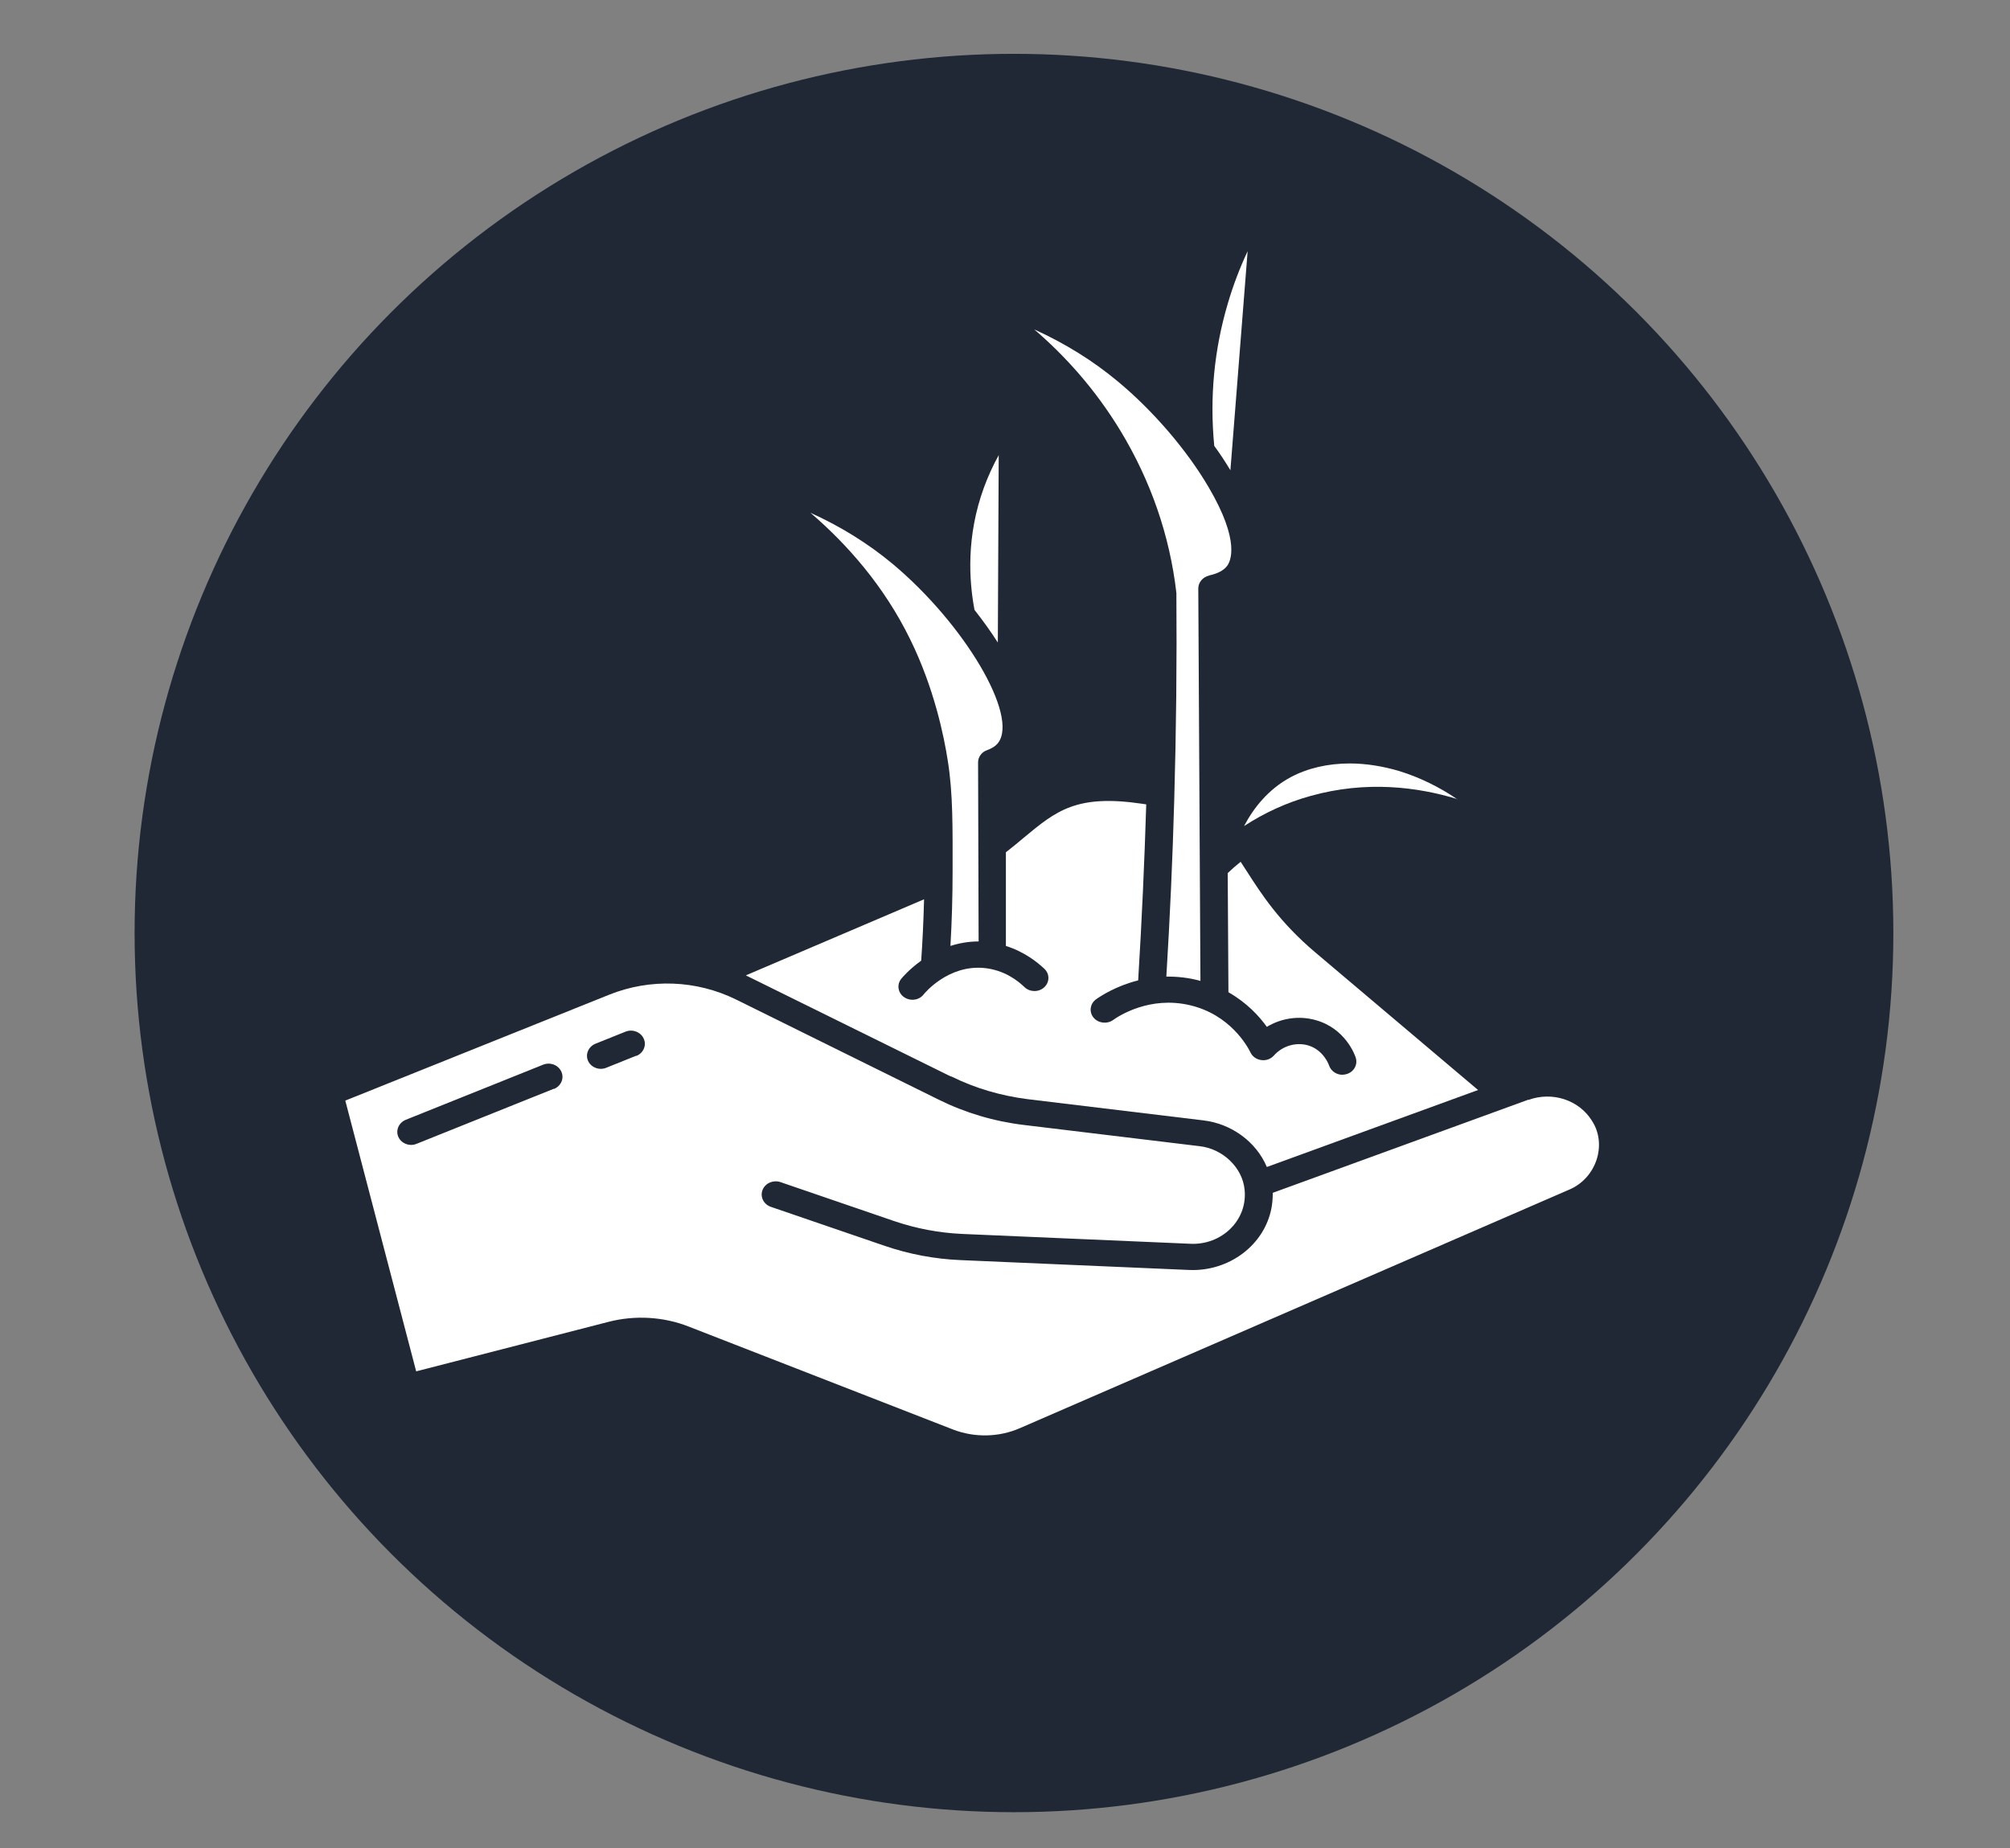
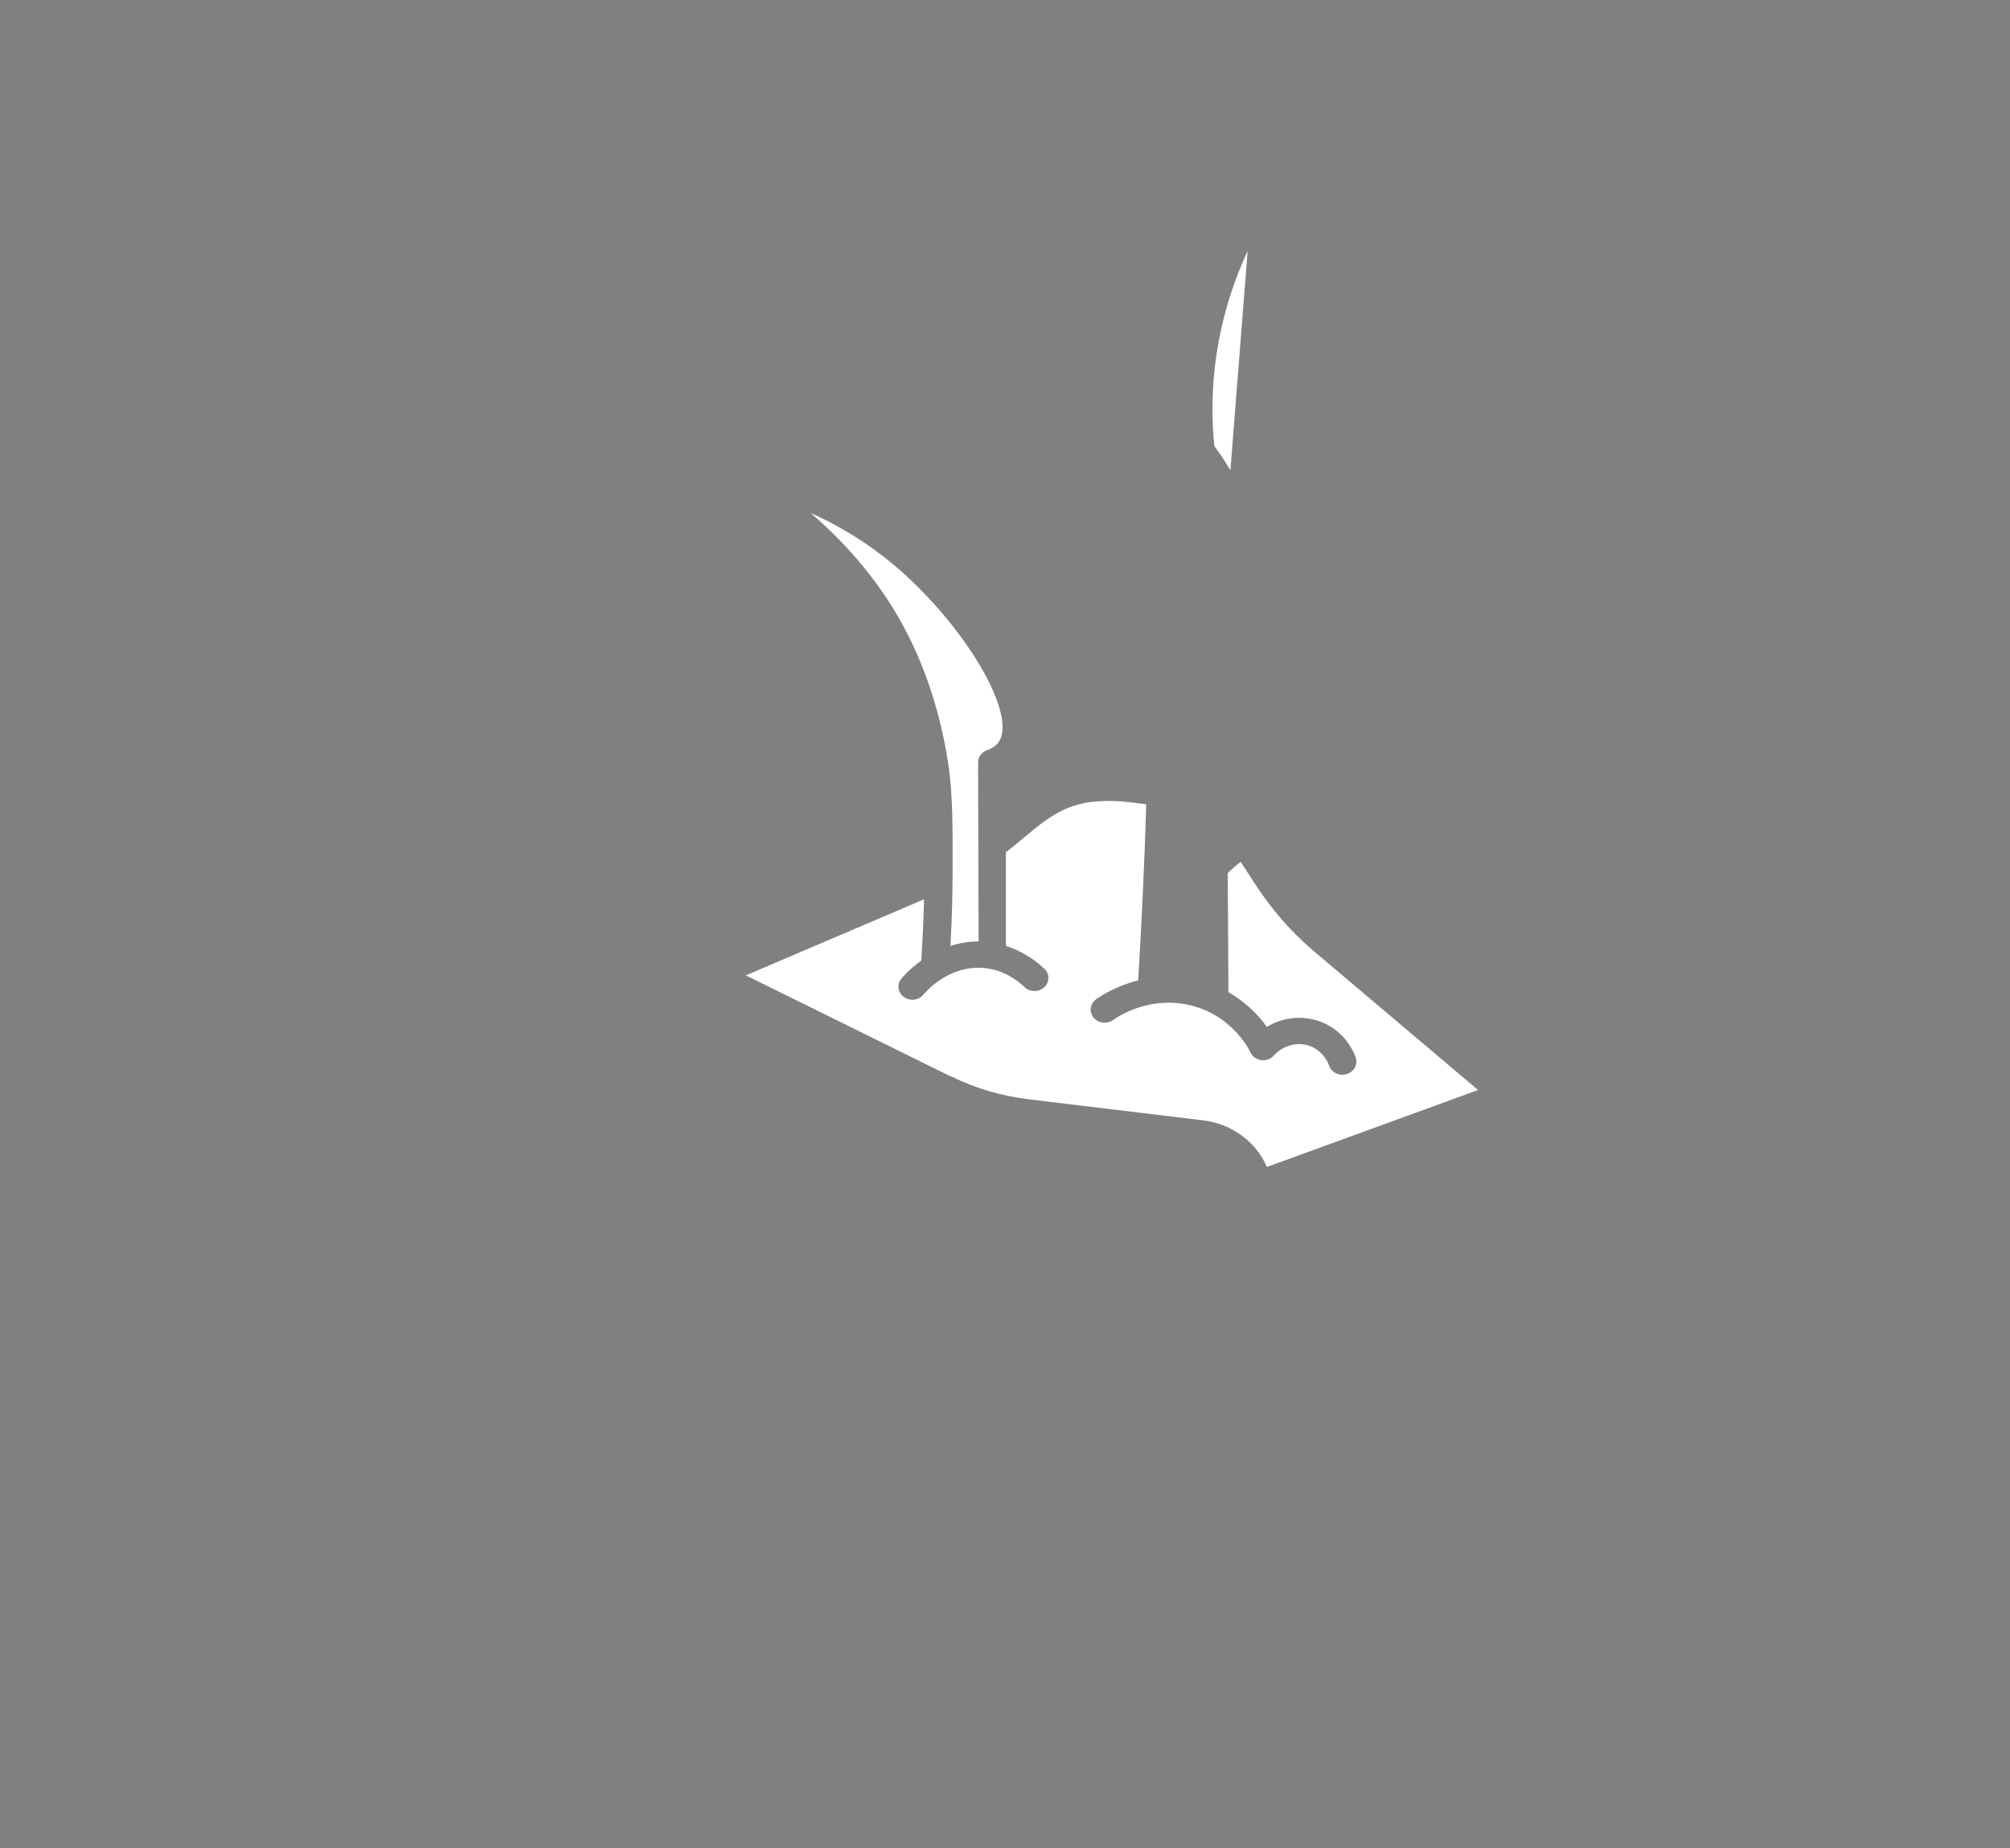
<svg xmlns="http://www.w3.org/2000/svg" id="Layer_1" viewBox="0 0 112 103">
  <rect x="0" y="0" width="112" height="103" fill="#808080" stroke="none" />
-   <circle cx="56.5" cy="52" r="49" style="fill:#202835; stroke-width:0px;" />
-   <path d="M67.38,32.07c.46-.1.79-.27.98-.51.21-.26.77-1.37-1.01-4.4-1.21-2.07-3.1-4.27-5.05-5.89h0c-1.39-1.16-2.95-2.13-4.67-2.91,1.68,1.44,3.38,3.3,4.81,5.66,1.68,2.78,2.74,5.82,3.11,9.03.03,3.83-.01,7.71-.12,11.53-.09,3.27-.24,6.58-.44,9.85.59-.01,1.27.06,1.9.24l-.12-21.87c0-.34.25-.64.6-.72Z" style="fill:#fff; stroke-width:0px;" />
-   <path d="M55.66,25.35c-.33.59-.61,1.21-.84,1.84-.98,2.69-.83,5.15-.52,6.8.47.6.91,1.21,1.3,1.82l.05-10.46Z" style="fill:#fff; stroke-width:0px;" />
  <path d="M68.42,16.9c-.77,2.59-1.02,5.26-.76,7.95.33.45.63.91.9,1.36l.96-12.21c-.44.94-.81,1.91-1.1,2.9Z" style="fill:#fff; stroke-width:0px;" />
-   <path d="M81.21,44.55h0c-1.01-.69-2.1-1.22-3.22-1.57-.94-.28-1.88-.43-2.78-.43-1.21,0-2.35.26-3.3.77-1.24.67-2.06,1.71-2.59,2.72,1.15-.75,2.4-1.32,3.71-1.68,3.11-.87,5.97-.5,8.19.18Z" style="fill:#fff; stroke-width:0px;" />
-   <path d="M85.16,61.29h0s-14.24,5.19-14.24,5.19c0,.28-.02.56-.07.84-.39,2.07-2.36,3.55-4.58,3.46l-12.75-.55c-1.44-.06-2.86-.33-4.21-.79l-6.36-2.18c-.4-.14-.61-.56-.46-.94.15-.38.59-.57.99-.44l6.36,2.18c1.21.41,2.47.65,3.75.71l12.75.55c1.71.08,3.19-1.29,3.01-3.02-.12-1.24-1.23-2.28-2.51-2.42l-9.77-1.18c-1.68-.2-3.29-.68-4.78-1.42l-11.27-5.57c-2.21-1.09-4.79-1.19-7.08-.27l-14.7,5.9,3.95,15.09,10.72-2.76c1.47-.38,3.07-.29,4.48.27l14.71,5.73c1.19.46,2.55.44,3.72-.07l30.6-13.29c1.53-.63,2.16-2.54,1.27-3.87-.72-1.14-2.2-1.62-3.52-1.14ZM30.86,60.68l-7.65,3.07c-.1.04-.2.06-.3.06-.3,0-.59-.17-.71-.44-.17-.37.02-.8.41-.96l7.65-3.07c.39-.16.85.01,1.02.39.17.37-.02.8-.41.96ZM35.45,58.84l-1.67.67c-.1.04-.2.06-.3.06-.3,0-.59-.17-.71-.44-.17-.37.02-.8.41-.96l1.67-.67c.39-.16.85.01,1.02.39.17.37-.02.8-.41.96Z" style="fill:#fff; stroke-width:0px;" />
  <path d="M53,59.99c1.33.66,2.77,1.08,4.26,1.27l9.77,1.18c1.59.18,2.97,1.2,3.56,2.6l11.77-4.29-9.07-7.67c-2-1.69-3-3.25-3.81-4.51-.12-.19-.24-.37-.35-.54-.25.2-.49.41-.72.63l.04,6.64c1.02.58,1.72,1.34,2.14,1.93.81-.49,1.81-.64,2.74-.37,1.62.46,2.16,1.91,2.21,2.08.13.38-.09.8-.5.92-.08.02-.16.04-.24.04-.33,0-.63-.2-.74-.51-.01-.04-.31-.88-1.18-1.13-.67-.19-1.42.03-1.9.57-.17.19-.43.29-.7.25-.26-.03-.49-.19-.6-.42-.17-.35-1.14-2.12-3.39-2.64-2.23-.52-3.95.6-4.27.83-.34.24-.83.18-1.09-.14-.26-.32-.19-.78.15-1.02.24-.17,1.1-.74,2.34-1.05.2-3.26.35-6.55.45-9.81-.07-.01-.13-.02-.2-.03-3.69-.55-4.81.38-6.65,1.91-.31.26-.62.52-.97.79v5.22c1.04.33,1.76.91,2.15,1.28.3.29.29.75-.02,1.03-.31.28-.8.27-1.1-.02-.36-.35-1.12-.95-2.24-1.06-2.01-.19-3.33,1.41-3.38,1.48-.15.19-.38.29-.62.29-.16,0-.33-.05-.47-.15-.34-.24-.41-.7-.15-1.02.03-.04.43-.52,1.11-1.01.08-1.13.13-2.28.16-3.42l-9.93,4.24,11.41,5.63h0Z" style="fill:#fff; stroke-width:0px;" />
  <path d="M55,41.81c.27-.1.48-.23.61-.4,1.17-1.5-1.86-6.63-5.88-9.99h0c-1.36-1.13-2.89-2.08-4.57-2.84,2.05,1.76,4.1,4.08,5.55,7.04,1.34,2.72,1.89,5.41,2.1,6.77.3,1.84.27,3.83.27,6.16,0,1.38-.04,2.78-.12,4.17.47-.15.99-.25,1.57-.25l-.03-9.98c0-.3.2-.58.5-.68Z" style="fill:#fff; stroke-width:0px;" />
</svg>